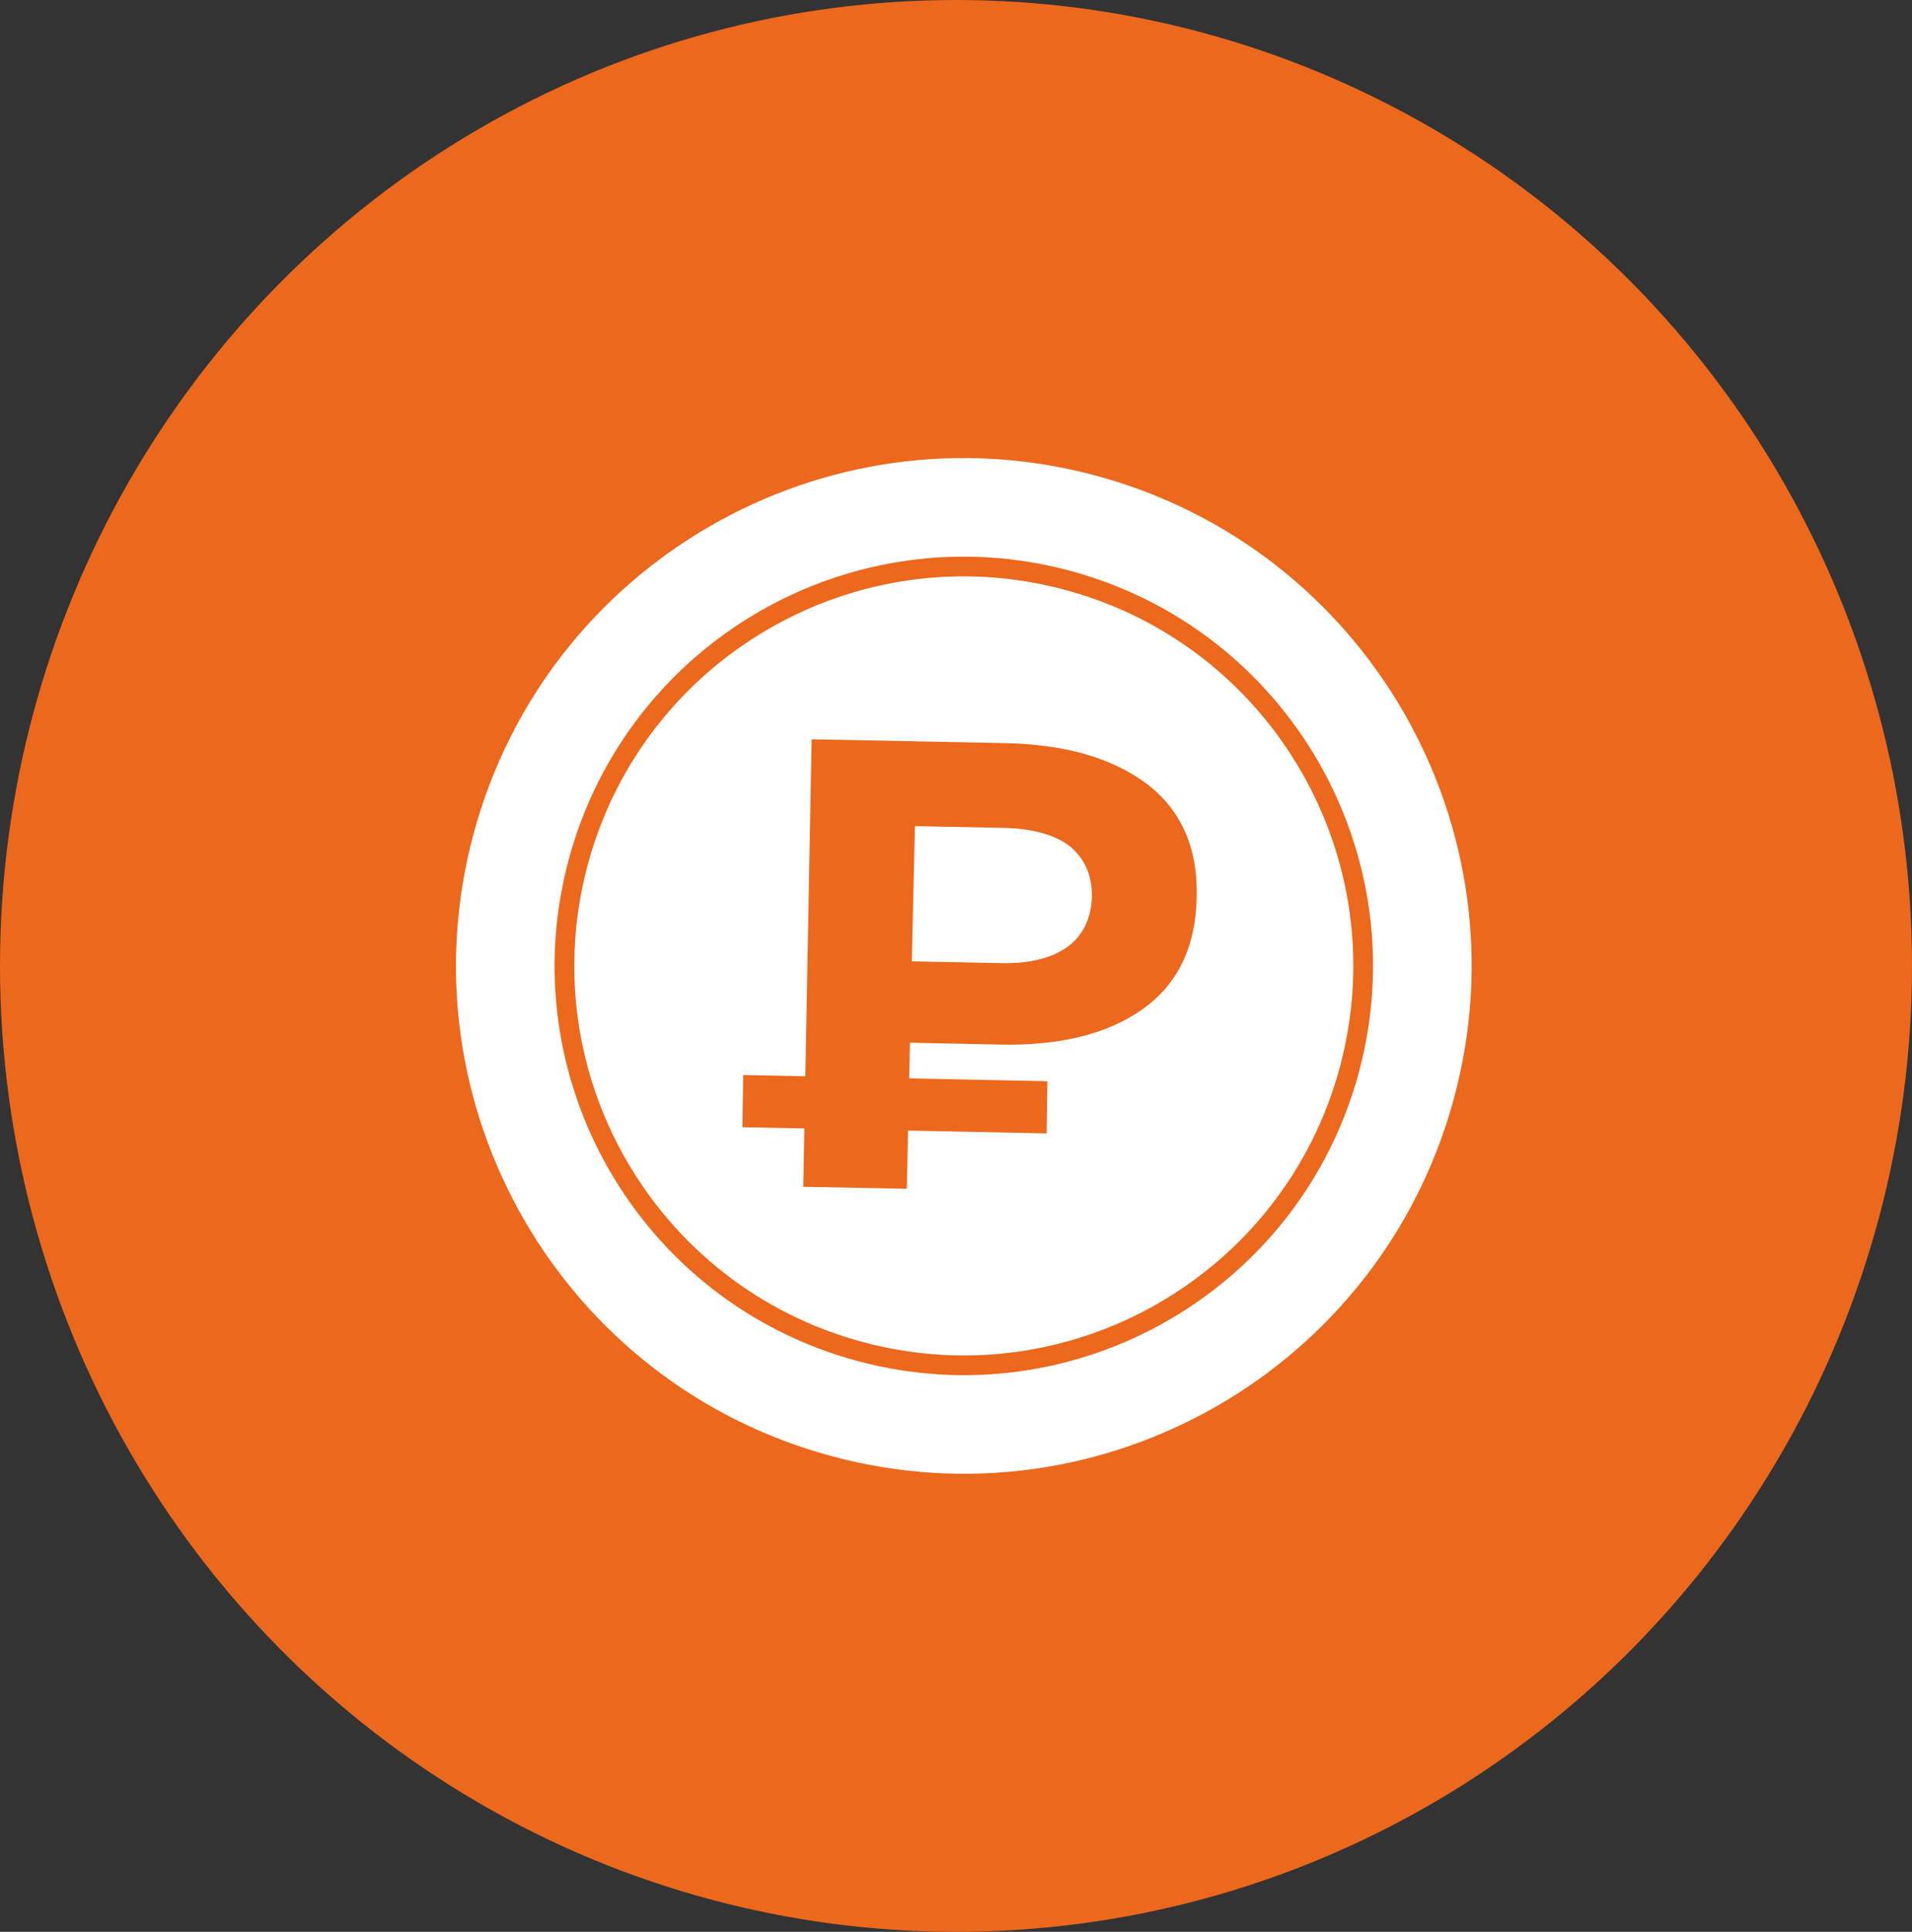
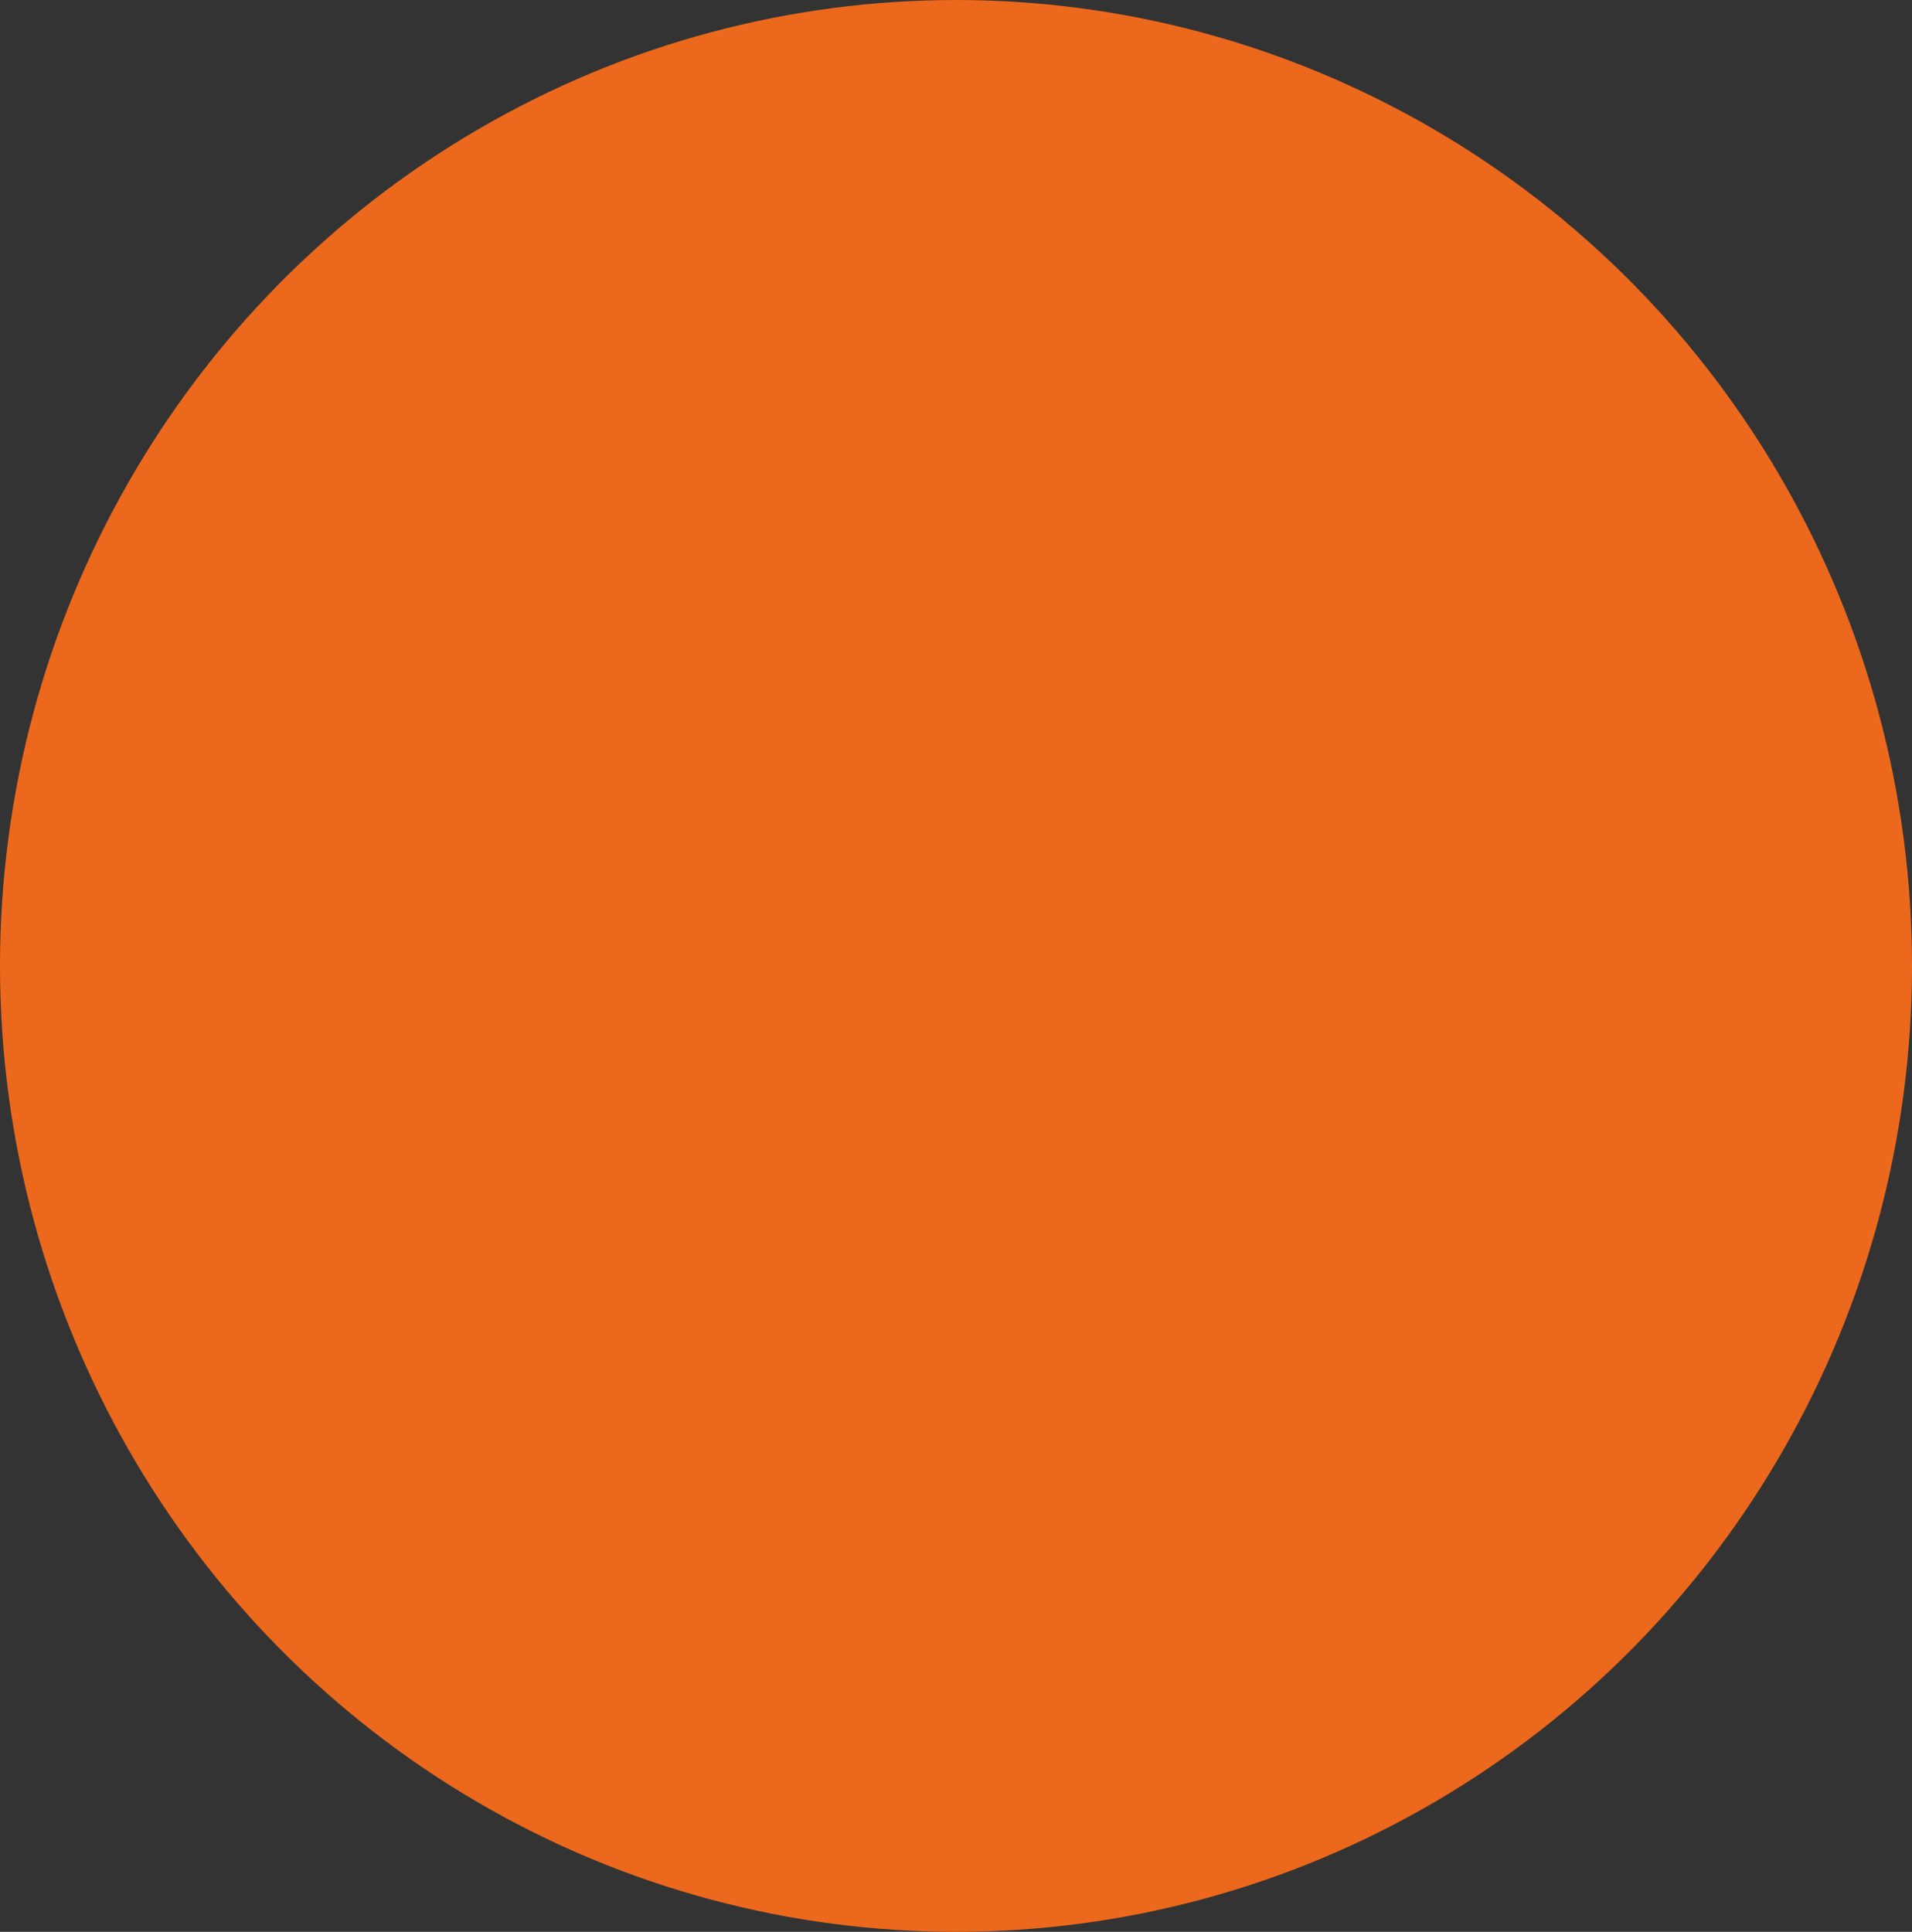
<svg xmlns="http://www.w3.org/2000/svg" width="97" height="98" viewBox="0 0 97 98" fill="none">
  <rect x="0" y="0" width="97" height="98" fill="#333333" stroke="none" />
  <ellipse cx="48.5" cy="49" rx="48.5" ry="49" fill="#EC681D" />
-   <path d="M41.959 74.843C56.231 78.674 70.907 70.21 74.739 55.937C78.57 41.664 70.105 26.989 55.833 23.157C41.56 19.326 26.884 27.791 23.053 42.063C19.222 56.336 27.686 71.011 41.959 74.843Z" fill="white" stroke="#EC681D" stroke-width="2" stroke-miterlimit="10" />
  <path d="M43.645 68.564C54.449 71.464 65.56 65.056 68.46 54.252C71.36 43.447 64.953 32.337 54.148 29.436C43.343 26.536 32.233 32.944 29.332 43.748C26.432 54.553 32.84 65.663 43.645 68.564Z" stroke="#EC681D" stroke-miterlimit="10" />
  <path d="M37.667 57.181L37.704 54.534L53.137 54.85L53.099 57.497L37.667 57.181ZM40.752 60.206L41.177 37.504L51.01 37.699C54.038 37.768 56.408 38.439 58.178 39.765C59.915 41.081 60.778 43.014 60.71 45.511C60.666 48.05 59.729 49.959 57.939 51.215C56.149 52.47 53.724 53.059 50.696 52.99L43.826 52.847L46.214 50.547L46.004 60.304L40.752 60.206ZM46.205 51.111L43.905 48.723L50.742 48.858C52.219 48.9 53.361 48.604 54.151 48.037C54.941 47.469 55.355 46.588 55.398 45.502C55.409 44.406 55.033 43.562 54.281 42.934C53.519 42.34 52.362 42.03 50.919 41.997L44.082 41.862L46.473 39.422L46.205 51.111Z" fill="#EC681D" />
</svg>